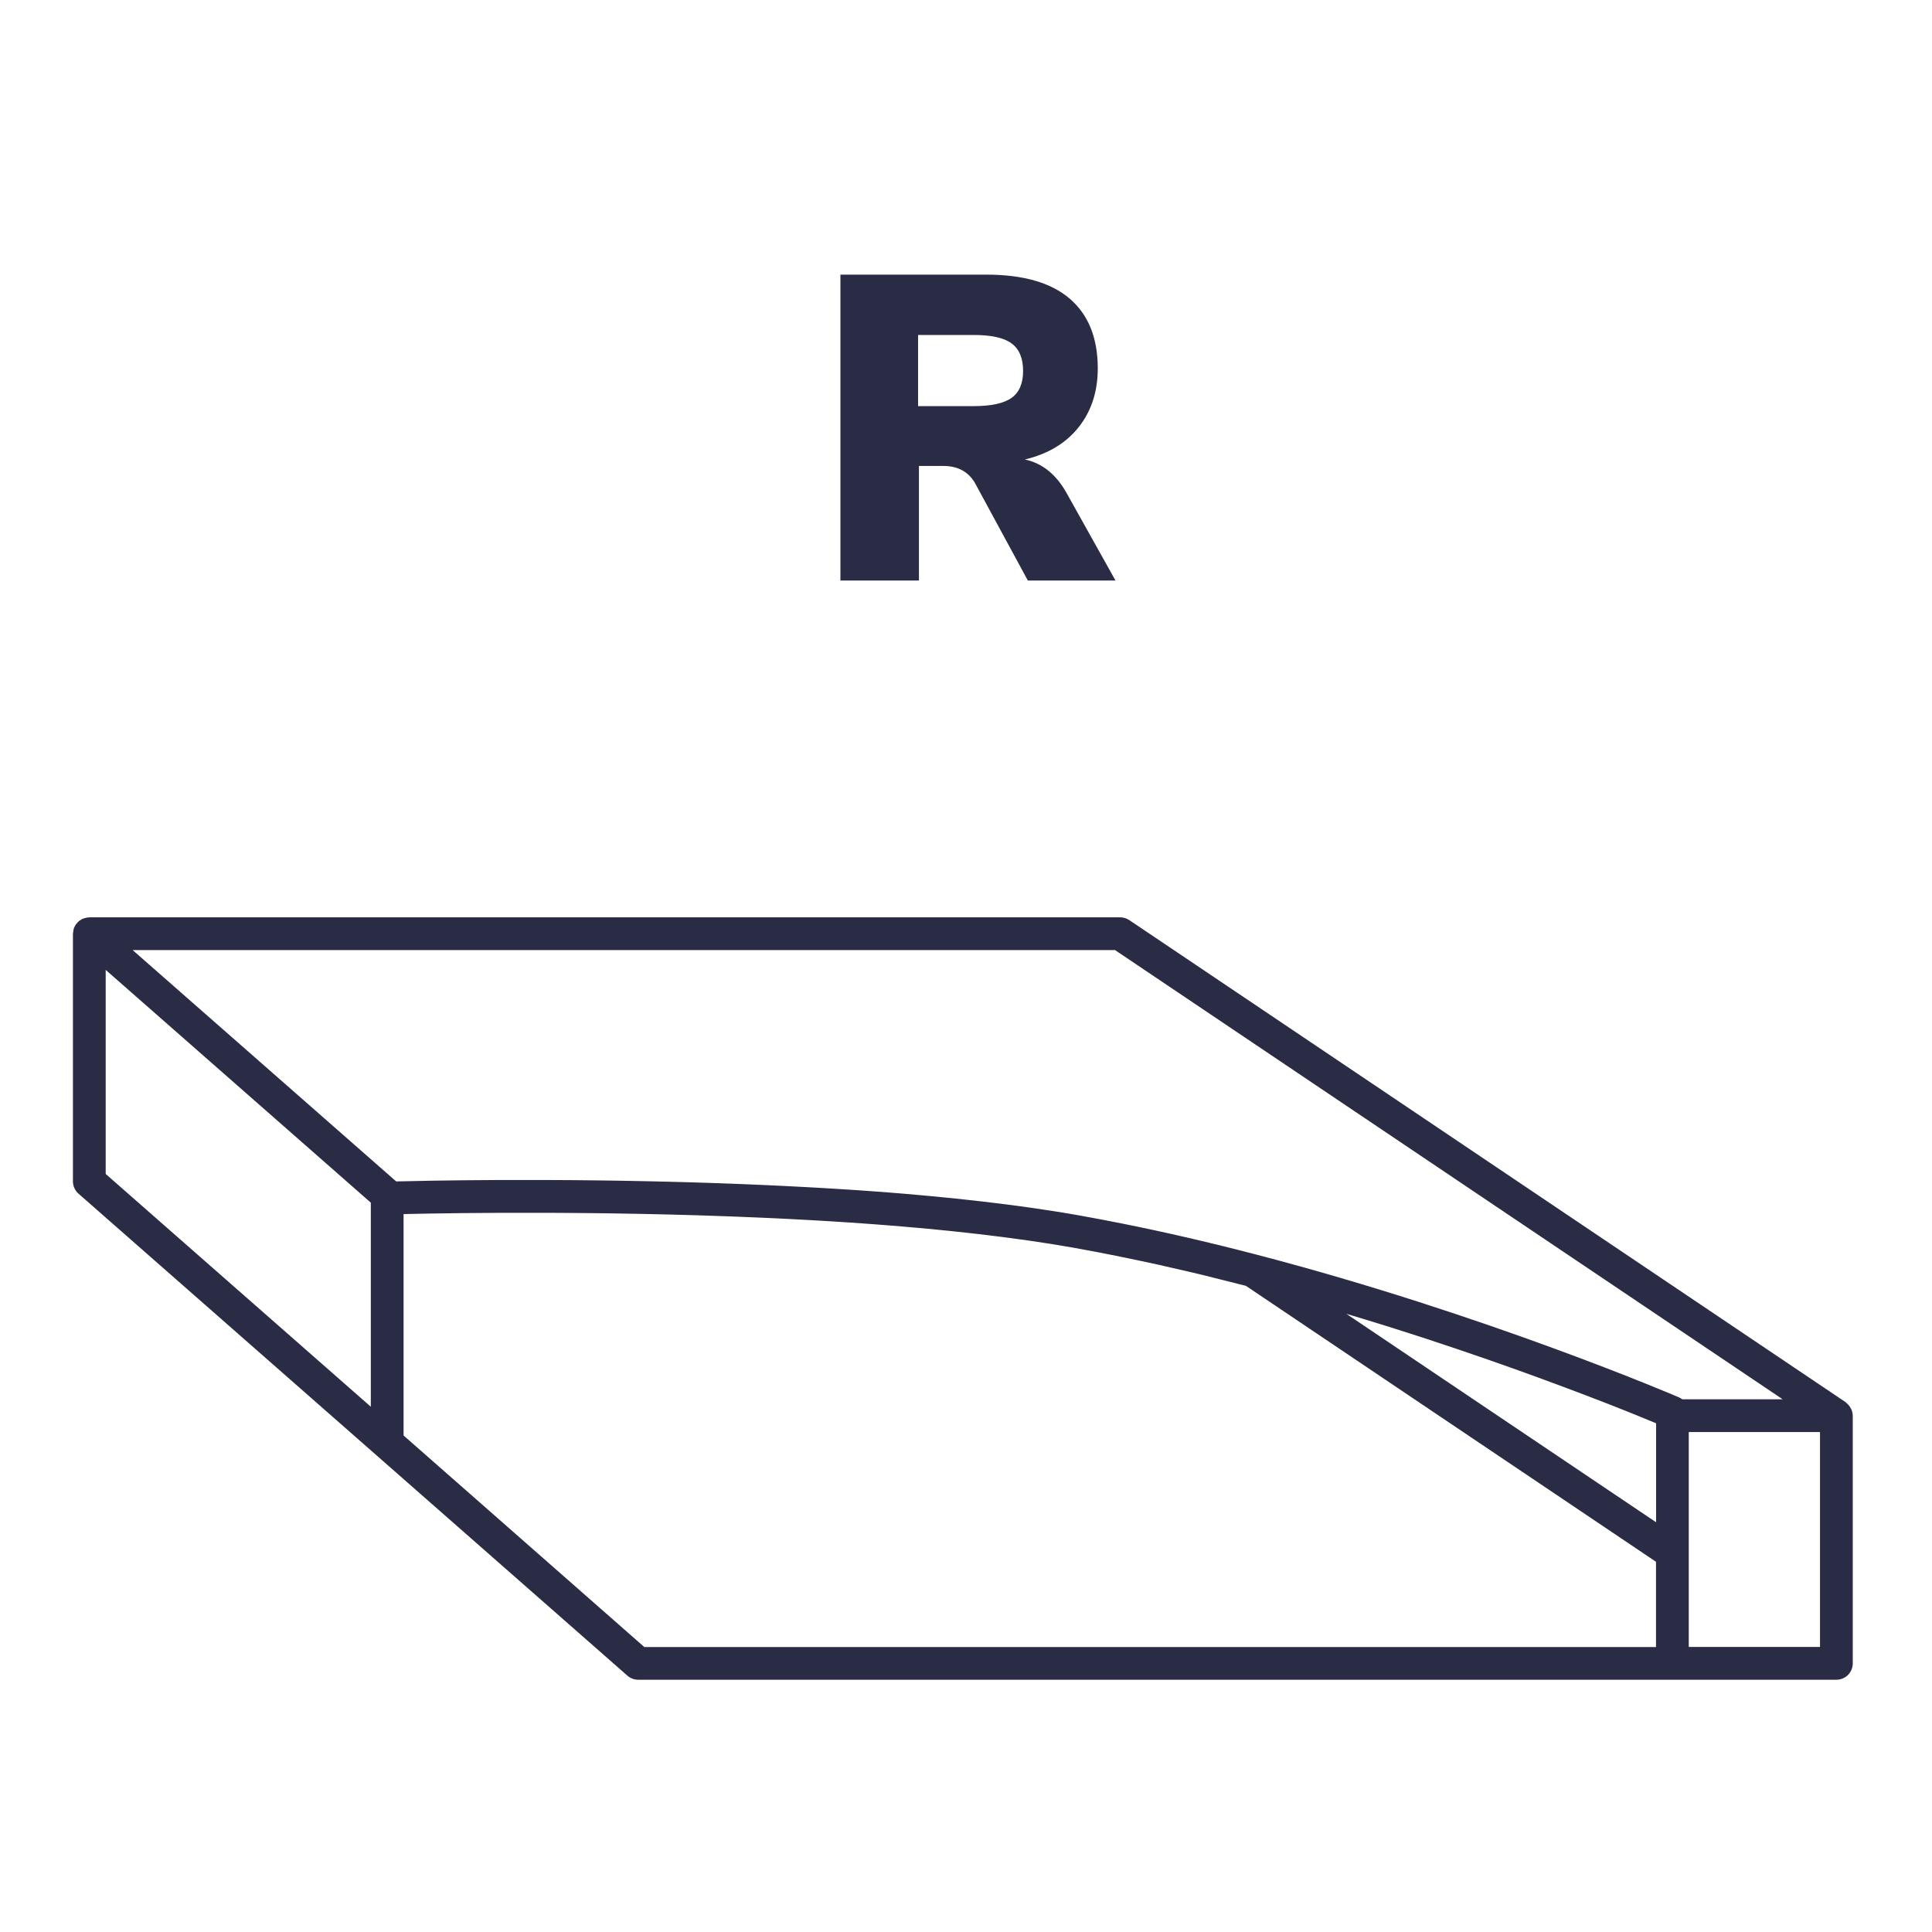
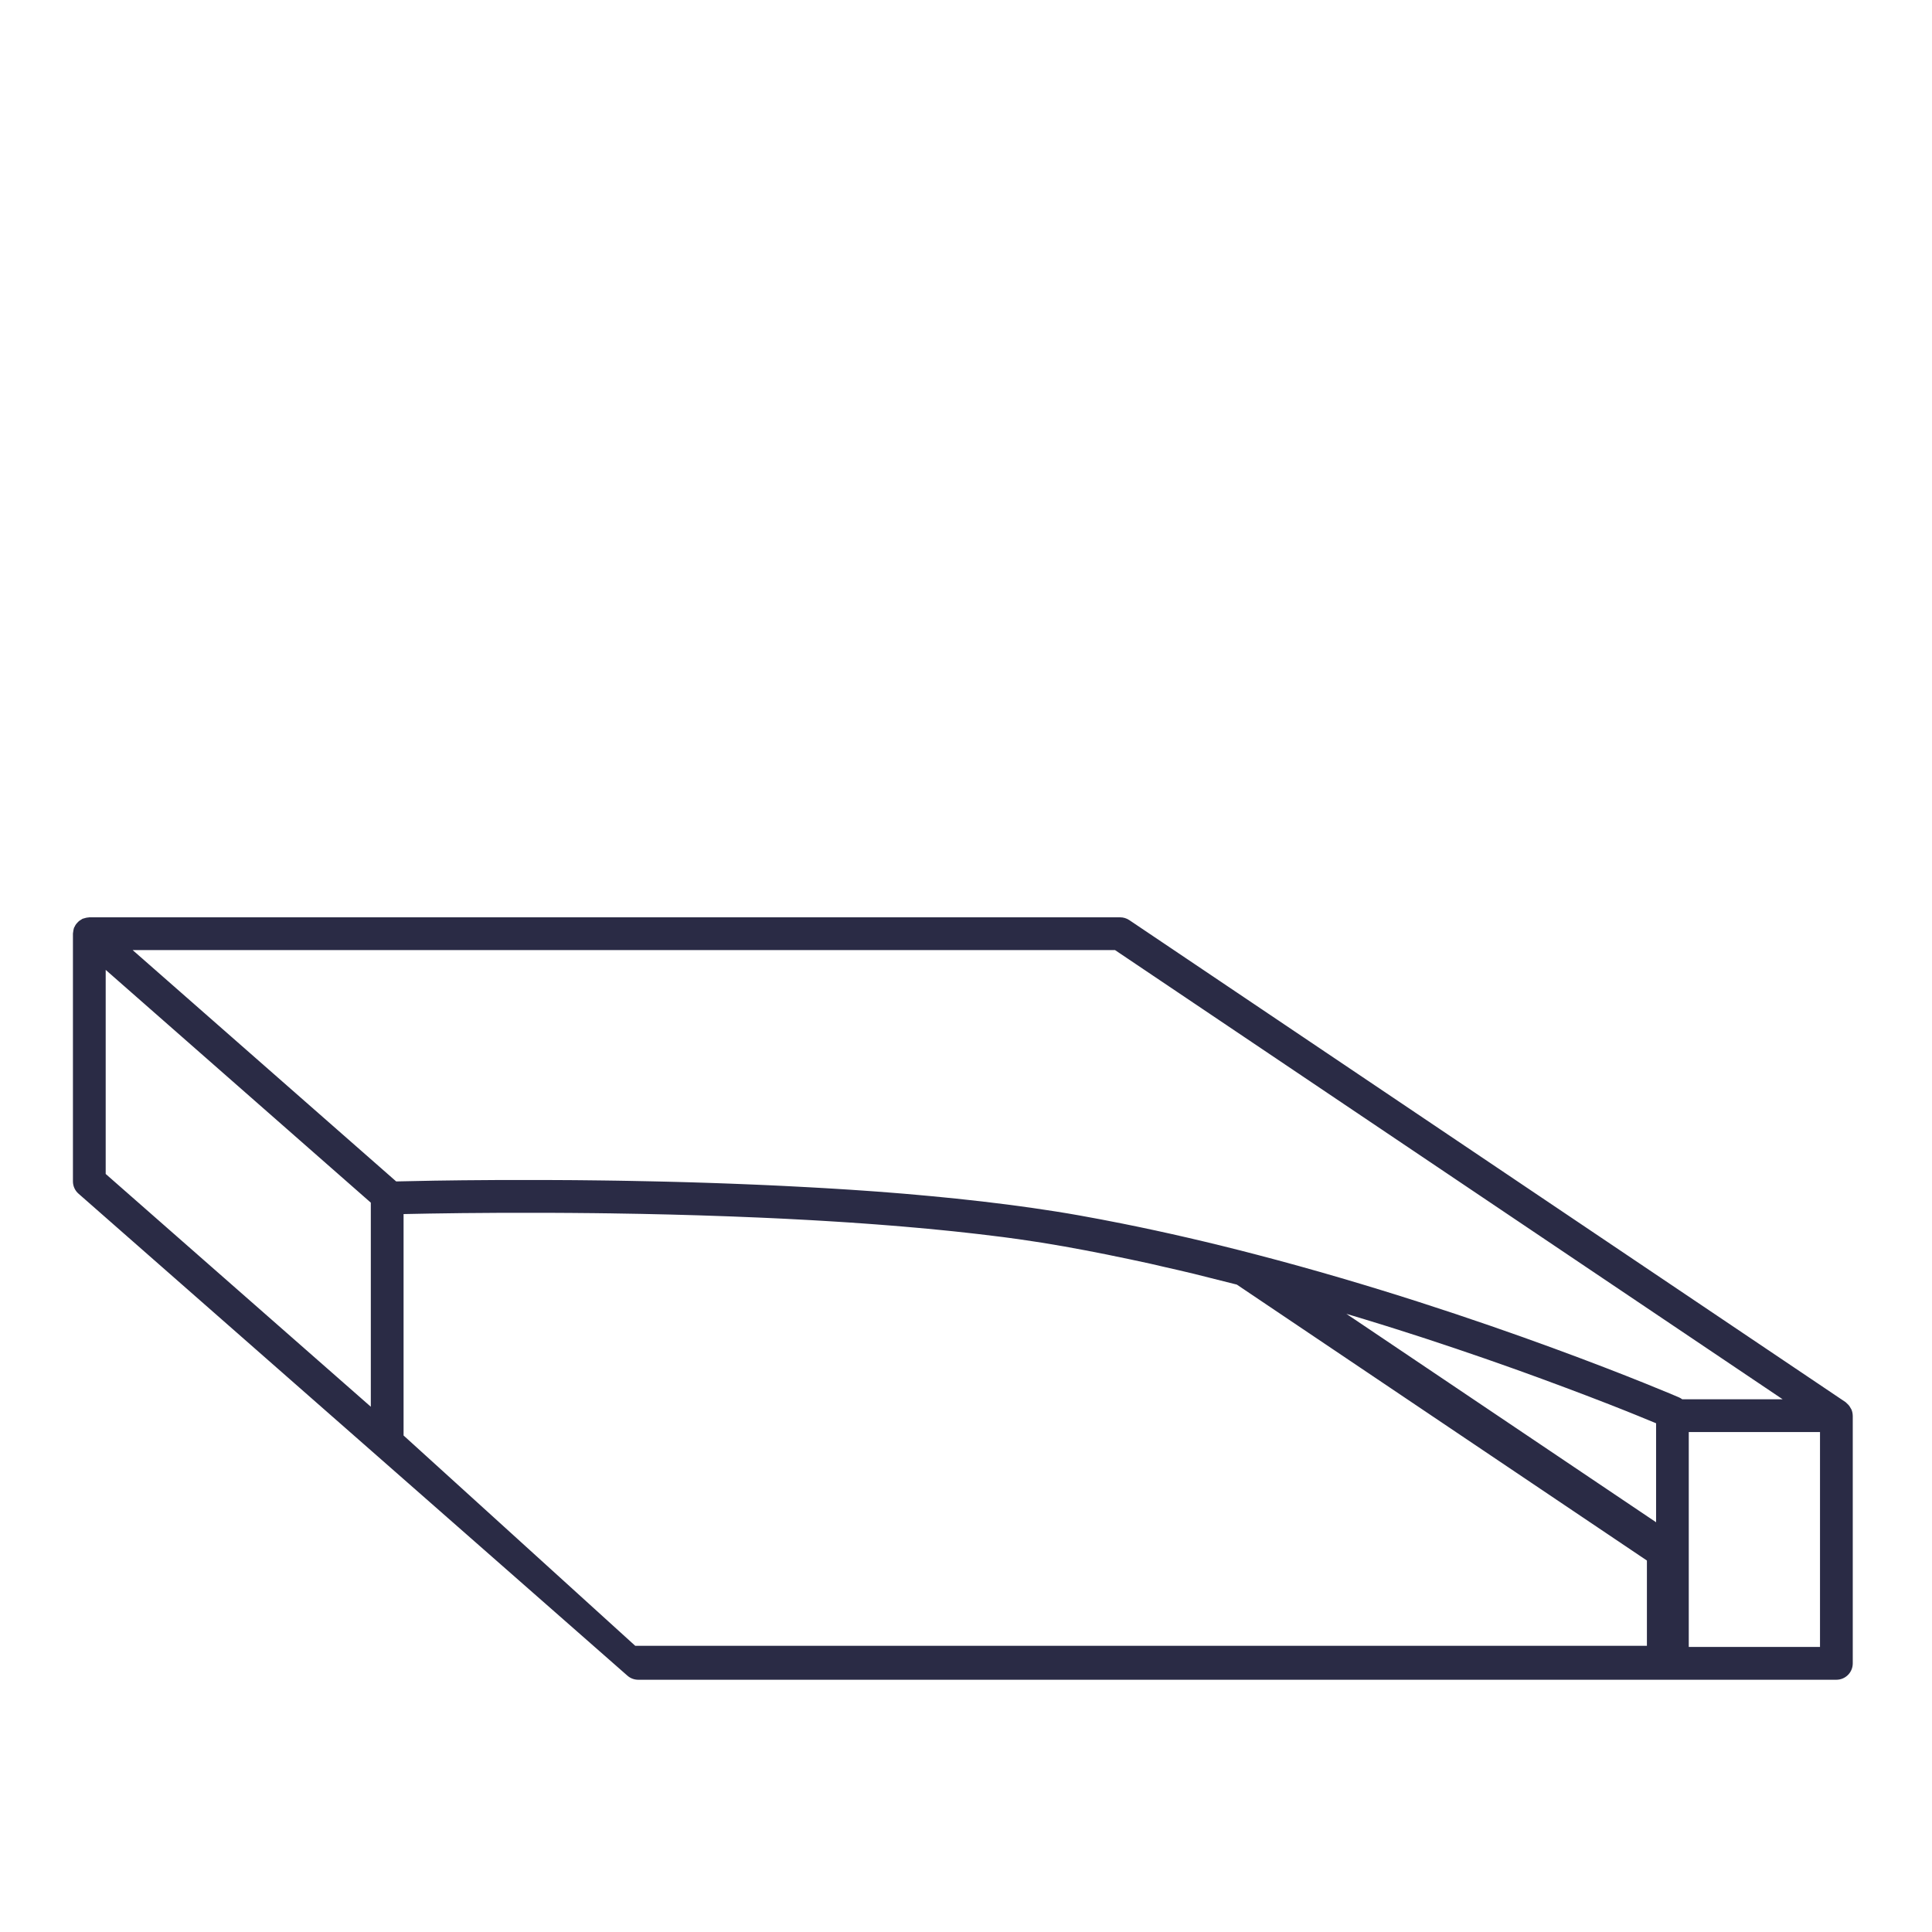
<svg xmlns="http://www.w3.org/2000/svg" version="1.1" id="Layer_1" x="0px" y="0px" viewBox="0 0 512 512" style="enable-background:new 0 0 512 512;" xml:space="preserve">
  <style type="text/css">
	.st0{fill:none;}
	.st1{enable-background:new    ;}
	.st2{fill:#2A2B45;}
</style>
  <rect x="114.63" y="72.78" class="st0" width="282.74" height="252.22" />
  <g class="st1">
-     <path class="st2" d="M295.62,153.85h-23.23l-14.03-25.88c-1.76-2.99-4.56-4.49-8.39-4.49h-6.44v30.36h-20.81V72.78h38.64   c9.81,0,17.19,2.13,22.14,6.38s7.42,10.41,7.42,18.46c0,6.13-1.69,11.33-5.06,15.58c-3.37,4.25-8.13,7.11-14.26,8.57   c4.68,1,8.39,4.03,11.16,9.08L295.62,153.85z M268.08,105.44c2.03-1.46,3.05-3.83,3.05-7.13c0-3.37-1.02-5.81-3.05-7.3   c-2.03-1.5-5.39-2.24-10.06-2.24h-14.72v18.86h14.72C262.69,107.62,266.04,106.9,268.08,105.44z" />
-   </g>
-   <path class="st2" d="M19.33,247.44v65.64c0,1.25,0.54,2.44,1.48,3.26l78.94,69.31l66.52,58.42c0.79,0.7,1.81,1.08,2.87,1.08H443.2  h43.46c2.4,0,4.34-1.94,4.34-4.34v-65.64c0-0.02-0.01-0.03-0.01-0.05c-0.01-0.53-0.12-1.04-0.31-1.52  c-0.06-0.15-0.15-0.27-0.23-0.41c-0.16-0.31-0.35-0.61-0.59-0.88c-0.13-0.14-0.27-0.26-0.41-0.39c-0.13-0.11-0.22-0.25-0.37-0.35  l-189.8-127.73c-0.72-0.48-1.56-0.74-2.42-0.74H23.67c-0.09,0-0.18,0.04-0.27,0.04c-0.24,0.01-0.47,0.05-0.7,0.11  c-0.19,0.04-0.38,0.09-0.56,0.16c-0.08,0.03-0.17,0.04-0.26,0.07c-0.13,0.06-0.23,0.15-0.35,0.22c-0.17,0.1-0.34,0.2-0.5,0.32  c-0.18,0.14-0.34,0.3-0.5,0.47c-0.13,0.14-0.26,0.27-0.37,0.42c-0.15,0.2-0.26,0.42-0.37,0.65c-0.06,0.12-0.14,0.21-0.19,0.34  c-0.02,0.05-0.01,0.09-0.03,0.14c-0.08,0.23-0.11,0.48-0.15,0.73c-0.03,0.18-0.07,0.36-0.08,0.55  C19.34,247.37,19.33,247.4,19.33,247.44z M472.43,370.83h-26.61c-0.28-0.21-0.58-0.39-0.91-0.53c-0.5-0.22-51.19-21.99-111.84-37.79  c0,0,0,0-0.01,0c-12.12-3.17-24.05-5.93-35.58-8.24c-3.85-0.77-7.65-1.49-11.4-2.16c-2.02-0.36-4.09-0.71-6.18-1.04  c-0.84-0.13-1.71-0.26-2.57-0.39c-1.26-0.19-2.52-0.39-3.8-0.57c-1.01-0.15-2.05-0.28-3.08-0.42c-1.16-0.16-2.3-0.32-3.47-0.47  c-1.08-0.14-2.18-0.27-3.27-0.4c-1.14-0.14-2.28-0.28-3.44-0.42c-1.11-0.13-2.24-0.25-3.36-0.37c-1.16-0.13-2.31-0.26-3.47-0.38  c-1.17-0.12-2.34-0.23-3.52-0.35c-1.13-0.11-2.25-0.22-3.39-0.33c-1.21-0.11-2.42-0.22-3.63-0.33c-1.13-0.1-2.26-0.2-3.4-0.3  c-1.2-0.1-2.41-0.2-3.62-0.29c-1.16-0.09-2.32-0.18-3.48-0.27c-1.22-0.09-2.45-0.18-3.68-0.26c-1.13-0.08-2.25-0.16-3.38-0.23  c-1.27-0.08-2.54-0.16-3.81-0.24c-1.11-0.07-2.22-0.14-3.33-0.2c-1.25-0.07-2.49-0.14-3.74-0.21c-1.14-0.06-2.27-0.13-3.41-0.18  c-1.23-0.06-2.46-0.13-3.69-0.19c-1.14-0.06-2.27-0.11-3.4-0.16c-1.22-0.06-2.43-0.11-3.64-0.16c-1.14-0.05-2.28-0.1-3.42-0.14  c-1.2-0.05-2.4-0.09-3.59-0.14c-1.11-0.04-2.21-0.08-3.31-0.12c-1.22-0.04-2.43-0.08-3.63-0.12c-1.08-0.03-2.15-0.07-3.22-0.1  c-1.19-0.03-2.37-0.07-3.55-0.1c-1.06-0.03-2.1-0.05-3.15-0.08c-1.19-0.03-2.37-0.06-3.54-0.08c-1.01-0.02-2.01-0.04-3.01-0.06  c-1.17-0.02-2.34-0.05-3.5-0.07c-0.96-0.02-1.9-0.03-2.85-0.05c-1.18-0.02-2.35-0.04-3.51-0.05c-0.86-0.01-1.71-0.02-2.56-0.03  c-1.21-0.01-2.42-0.03-3.61-0.04c-0.77-0.01-1.51-0.01-2.26-0.02c-1.21-0.01-2.42-0.02-3.6-0.02c-0.71,0-1.4-0.01-2.1-0.01  c-1.2,0-2.4-0.01-3.57-0.01c-0.57,0-1.12,0-1.69,0c-1.24,0-2.48,0-3.68,0c-0.43,0-0.83,0-1.25,0c-1.3,0-2.59,0.01-3.83,0.01  c-0.16,0-0.32,0-0.48,0c-12.64,0.06-22.03,0.26-26.42,0.37l-69.84-61.31h260.34L472.43,370.83z M438.86,403.4l-82.06-55.22  c0.58,0.17,1.17,0.34,1.75,0.52c1.03,0.31,2.05,0.62,3.08,0.93c1.9,0.58,3.78,1.16,5.65,1.74c0.91,0.29,1.83,0.57,2.73,0.86  c2.18,0.69,4.32,1.38,6.43,2.06c0.52,0.17,1.06,0.34,1.57,0.51c2.69,0.88,5.34,1.76,7.91,2.63c0.27,0.09,0.52,0.18,0.78,0.27  c2.28,0.77,4.5,1.53,6.67,2.28c0.6,0.21,1.18,0.41,1.77,0.62c1.85,0.64,3.66,1.28,5.42,1.91c0.56,0.2,1.13,0.4,1.68,0.6  c1.88,0.67,3.7,1.33,5.47,1.98c0.32,0.12,0.66,0.24,0.98,0.36c4.27,1.57,8.21,3.05,11.76,4.4c0.27,0.1,0.51,0.2,0.78,0.3  c1.43,0.55,2.8,1.08,4.1,1.58c0.39,0.15,0.78,0.3,1.16,0.45c1.13,0.44,2.21,0.87,3.22,1.27c0.35,0.14,0.72,0.29,1.06,0.42  c0.96,0.38,1.84,0.74,2.68,1.08c0.29,0.12,0.63,0.25,0.91,0.37c0.21,0.09,0.37,0.15,0.58,0.24c1.57,0.64,2.92,1.19,3.94,1.62v26.22  H438.86z M482.32,436.46h-34.78v-24.91v-32.04h34.78V436.46z M106.95,380.42v-58.68c0.15,0,0.35-0.01,0.51-0.01  c6.89-0.15,20.52-0.39,37.9-0.32c0.02,0,0.04,0,0.06,0c1.75,0.01,3.53,0.02,5.35,0.03c0.07,0,0.14,0,0.21,0  c1.79,0.01,3.61,0.03,5.46,0.05c0.09,0,0.18,0,0.27,0c1.84,0.02,3.7,0.04,5.6,0.07c0.11,0,0.23,0,0.35,0.01  c9.53,0.14,19.72,0.38,30.22,0.77c0.38,0.01,0.75,0.03,1.12,0.04c1.38,0.05,2.78,0.11,4.17,0.17c0.92,0.04,1.85,0.07,2.77,0.11  c1.19,0.05,2.38,0.11,3.58,0.16c1.13,0.05,2.26,0.1,3.4,0.16c1.13,0.06,2.27,0.12,3.4,0.18c1.19,0.06,2.39,0.13,3.58,0.19  c1.09,0.06,2.18,0.13,3.27,0.19c1.25,0.07,2.49,0.15,3.74,0.23c1.08,0.07,2.17,0.14,3.25,0.21c1.25,0.08,2.49,0.17,3.73,0.26  c1.06,0.08,2.11,0.15,3.16,0.23c1.29,0.1,2.57,0.2,3.85,0.3c1.02,0.08,2.04,0.17,3.06,0.25c1.3,0.11,2.59,0.22,3.88,0.34  c1,0.09,1.99,0.18,2.99,0.27c1.3,0.12,2.59,0.25,3.88,0.38c0.97,0.1,1.93,0.19,2.89,0.29c1.32,0.14,2.63,0.28,3.94,0.43  c0.91,0.1,1.83,0.2,2.74,0.31c1.33,0.15,2.65,0.32,3.96,0.48c0.87,0.11,1.75,0.21,2.61,0.32c1.35,0.17,2.68,0.36,4,0.54  c0.8,0.11,1.62,0.22,2.41,0.33c1.46,0.21,2.9,0.43,4.34,0.65c0.63,0.1,1.28,0.19,1.9,0.29c2.05,0.33,4.07,0.67,6.06,1.02  c3.69,0.66,7.43,1.37,11.21,2.13c0.37,0.07,0.76,0.16,1.14,0.24c3.39,0.69,6.8,1.4,10.25,2.16c1.26,0.28,2.54,0.59,3.8,0.88  c2.59,0.59,5.18,1.17,7.8,1.81c1.5,0.36,3.02,0.76,4.53,1.14c2.29,0.57,4.58,1.13,6.89,1.73l108.68,73.13v22.6h-268.1L106.95,380.42  z M28.01,257.03l70.26,61.69v54.08l-70.26-61.69C28.01,311.11,28.01,257.03,28.01,257.03z" />
+     </g>
+   <path class="st2" d="M19.33,247.44v65.64c0,1.25,0.54,2.44,1.48,3.26l78.94,69.31l66.52,58.42c0.79,0.7,1.81,1.08,2.87,1.08H443.2  h43.46c2.4,0,4.34-1.94,4.34-4.34v-65.64c0-0.02-0.01-0.03-0.01-0.05c-0.01-0.53-0.12-1.04-0.31-1.52  c-0.06-0.15-0.15-0.27-0.23-0.41c-0.16-0.31-0.35-0.61-0.59-0.88c-0.13-0.14-0.27-0.26-0.41-0.39c-0.13-0.11-0.22-0.25-0.37-0.35  l-189.8-127.73c-0.72-0.48-1.56-0.74-2.42-0.74H23.67c-0.09,0-0.18,0.04-0.27,0.04c-0.24,0.01-0.47,0.05-0.7,0.11  c-0.19,0.04-0.38,0.09-0.56,0.16c-0.08,0.03-0.17,0.04-0.26,0.07c-0.13,0.06-0.23,0.15-0.35,0.22c-0.17,0.1-0.34,0.2-0.5,0.32  c-0.18,0.14-0.34,0.3-0.5,0.47c-0.13,0.14-0.26,0.27-0.37,0.42c-0.15,0.2-0.26,0.42-0.37,0.65c-0.06,0.12-0.14,0.21-0.19,0.34  c-0.02,0.05-0.01,0.09-0.03,0.14c-0.08,0.23-0.11,0.48-0.15,0.73c-0.03,0.18-0.07,0.36-0.08,0.55  C19.34,247.37,19.33,247.4,19.33,247.44z M472.43,370.83h-26.61c-0.28-0.21-0.58-0.39-0.91-0.53c-0.5-0.22-51.19-21.99-111.84-37.79  c0,0,0,0-0.01,0c-12.12-3.17-24.05-5.93-35.58-8.24c-3.85-0.77-7.65-1.49-11.4-2.16c-2.02-0.36-4.09-0.71-6.18-1.04  c-0.84-0.13-1.71-0.26-2.57-0.39c-1.26-0.19-2.52-0.39-3.8-0.57c-1.01-0.15-2.05-0.28-3.08-0.42c-1.16-0.16-2.3-0.32-3.47-0.47  c-1.08-0.14-2.18-0.27-3.27-0.4c-1.14-0.14-2.28-0.28-3.44-0.42c-1.11-0.13-2.24-0.25-3.36-0.37c-1.16-0.13-2.31-0.26-3.47-0.38  c-1.17-0.12-2.34-0.23-3.52-0.35c-1.13-0.11-2.25-0.22-3.39-0.33c-1.21-0.11-2.42-0.22-3.63-0.33c-1.13-0.1-2.26-0.2-3.4-0.3  c-1.2-0.1-2.41-0.2-3.62-0.29c-1.16-0.09-2.32-0.18-3.48-0.27c-1.22-0.09-2.45-0.18-3.68-0.26c-1.13-0.08-2.25-0.16-3.38-0.23  c-1.27-0.08-2.54-0.16-3.81-0.24c-1.11-0.07-2.22-0.14-3.33-0.2c-1.25-0.07-2.49-0.14-3.74-0.21c-1.14-0.06-2.27-0.13-3.41-0.18  c-1.23-0.06-2.46-0.13-3.69-0.19c-1.14-0.06-2.27-0.11-3.4-0.16c-1.22-0.06-2.43-0.11-3.64-0.16c-1.14-0.05-2.28-0.1-3.42-0.14  c-1.2-0.05-2.4-0.09-3.59-0.14c-1.11-0.04-2.21-0.08-3.31-0.12c-1.22-0.04-2.43-0.08-3.63-0.12c-1.08-0.03-2.15-0.07-3.22-0.1  c-1.19-0.03-2.37-0.07-3.55-0.1c-1.06-0.03-2.1-0.05-3.15-0.08c-1.19-0.03-2.37-0.06-3.54-0.08c-1.01-0.02-2.01-0.04-3.01-0.06  c-1.17-0.02-2.34-0.05-3.5-0.07c-0.96-0.02-1.9-0.03-2.85-0.05c-1.18-0.02-2.35-0.04-3.51-0.05c-0.86-0.01-1.71-0.02-2.56-0.03  c-1.21-0.01-2.42-0.03-3.61-0.04c-0.77-0.01-1.51-0.01-2.26-0.02c-1.21-0.01-2.42-0.02-3.6-0.02c-0.71,0-1.4-0.01-2.1-0.01  c-1.2,0-2.4-0.01-3.57-0.01c-0.57,0-1.12,0-1.69,0c-1.24,0-2.48,0-3.68,0c-0.43,0-0.83,0-1.25,0c-1.3,0-2.59,0.01-3.83,0.01  c-0.16,0-0.32,0-0.48,0c-12.64,0.06-22.03,0.26-26.42,0.37l-69.84-61.31h260.34L472.43,370.83z M438.86,403.4l-82.06-55.22  c0.58,0.17,1.17,0.34,1.75,0.52c1.03,0.31,2.05,0.62,3.08,0.93c1.9,0.58,3.78,1.16,5.65,1.74c0.91,0.29,1.83,0.57,2.73,0.86  c2.18,0.69,4.32,1.38,6.43,2.06c0.52,0.17,1.06,0.34,1.57,0.51c2.69,0.88,5.34,1.76,7.91,2.63c0.27,0.09,0.52,0.18,0.78,0.27  c2.28,0.77,4.5,1.53,6.67,2.28c0.6,0.21,1.18,0.41,1.77,0.62c1.85,0.64,3.66,1.28,5.42,1.91c0.56,0.2,1.13,0.4,1.68,0.6  c1.88,0.67,3.7,1.33,5.47,1.98c0.32,0.12,0.66,0.24,0.98,0.36c4.27,1.57,8.21,3.05,11.76,4.4c0.27,0.1,0.51,0.2,0.78,0.3  c1.43,0.55,2.8,1.08,4.1,1.58c0.39,0.15,0.78,0.3,1.16,0.45c1.13,0.44,2.21,0.87,3.22,1.27c0.35,0.14,0.72,0.29,1.06,0.42  c0.96,0.38,1.84,0.74,2.68,1.08c0.29,0.12,0.63,0.25,0.91,0.37c0.21,0.09,0.37,0.15,0.58,0.24c1.57,0.64,2.92,1.19,3.94,1.62v26.22  H438.86z M482.32,436.46h-34.78v-24.91v-32.04h34.78V436.46z M106.95,380.42v-58.68c0.15,0,0.35-0.01,0.51-0.01  c6.89-0.15,20.52-0.39,37.9-0.32c0.02,0,0.04,0,0.06,0c1.75,0.01,3.53,0.02,5.35,0.03c0.07,0,0.14,0,0.21,0  c1.79,0.01,3.61,0.03,5.46,0.05c0.09,0,0.18,0,0.27,0c1.84,0.02,3.7,0.04,5.6,0.07c0.11,0,0.23,0,0.35,0.01  c9.53,0.14,19.72,0.38,30.22,0.77c0.38,0.01,0.75,0.03,1.12,0.04c1.38,0.05,2.78,0.11,4.17,0.17c0.92,0.04,1.85,0.07,2.77,0.11  c1.19,0.05,2.38,0.11,3.58,0.16c1.13,0.05,2.26,0.1,3.4,0.16c1.13,0.06,2.27,0.12,3.4,0.18c1.19,0.06,2.39,0.13,3.58,0.19  c1.09,0.06,2.18,0.13,3.27,0.19c1.25,0.07,2.49,0.15,3.74,0.23c1.08,0.07,2.17,0.14,3.25,0.21c1.25,0.08,2.49,0.17,3.73,0.26  c1.06,0.08,2.11,0.15,3.16,0.23c1.29,0.1,2.57,0.2,3.85,0.3c1.02,0.08,2.04,0.17,3.06,0.25c1.3,0.11,2.59,0.22,3.88,0.34  c1,0.09,1.99,0.18,2.99,0.27c1.3,0.12,2.59,0.25,3.88,0.38c0.97,0.1,1.93,0.19,2.89,0.29c1.32,0.14,2.63,0.28,3.94,0.43  c0.91,0.1,1.83,0.2,2.74,0.31c1.33,0.15,2.65,0.32,3.96,0.48c0.87,0.11,1.75,0.21,2.61,0.32c1.35,0.17,2.68,0.36,4,0.54  c1.46,0.21,2.9,0.43,4.34,0.65c0.63,0.1,1.28,0.19,1.9,0.29c2.05,0.33,4.07,0.67,6.06,1.02  c3.69,0.66,7.43,1.37,11.21,2.13c0.37,0.07,0.76,0.16,1.14,0.24c3.39,0.69,6.8,1.4,10.25,2.16c1.26,0.28,2.54,0.59,3.8,0.88  c2.59,0.59,5.18,1.17,7.8,1.81c1.5,0.36,3.02,0.76,4.53,1.14c2.29,0.57,4.58,1.13,6.89,1.73l108.68,73.13v22.6h-268.1L106.95,380.42  z M28.01,257.03l70.26,61.69v54.08l-70.26-61.69C28.01,311.11,28.01,257.03,28.01,257.03z" />
</svg>